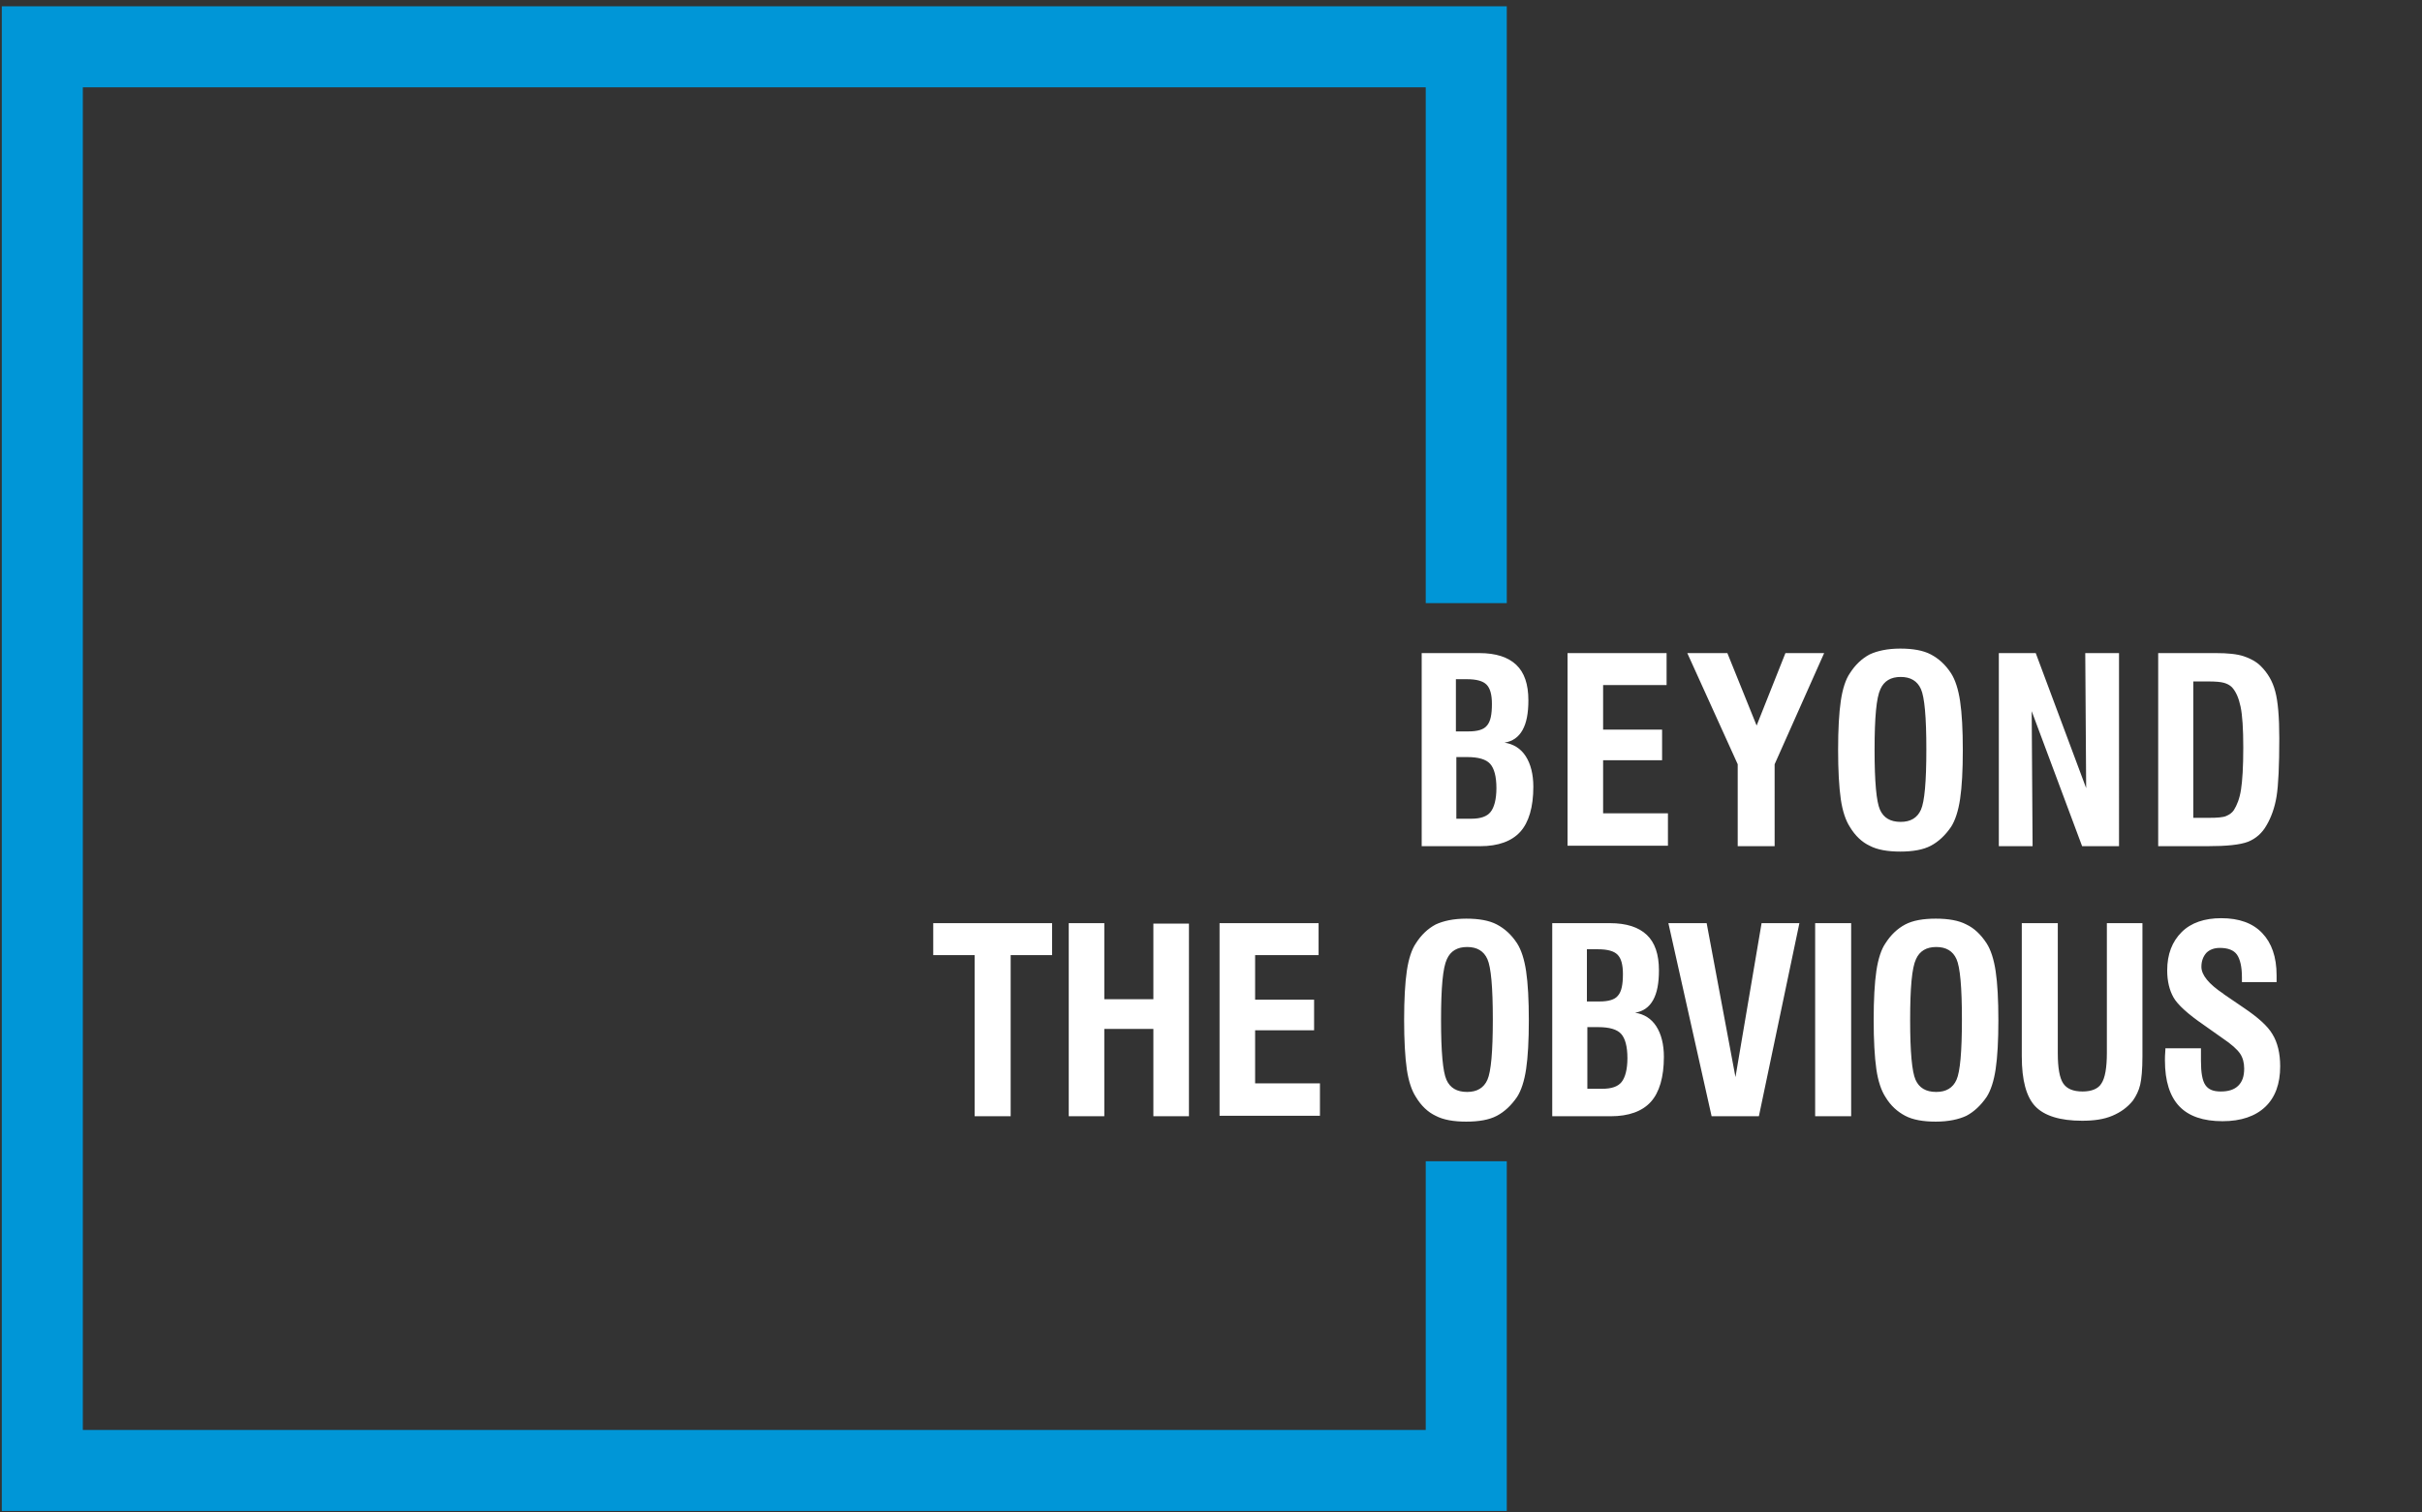
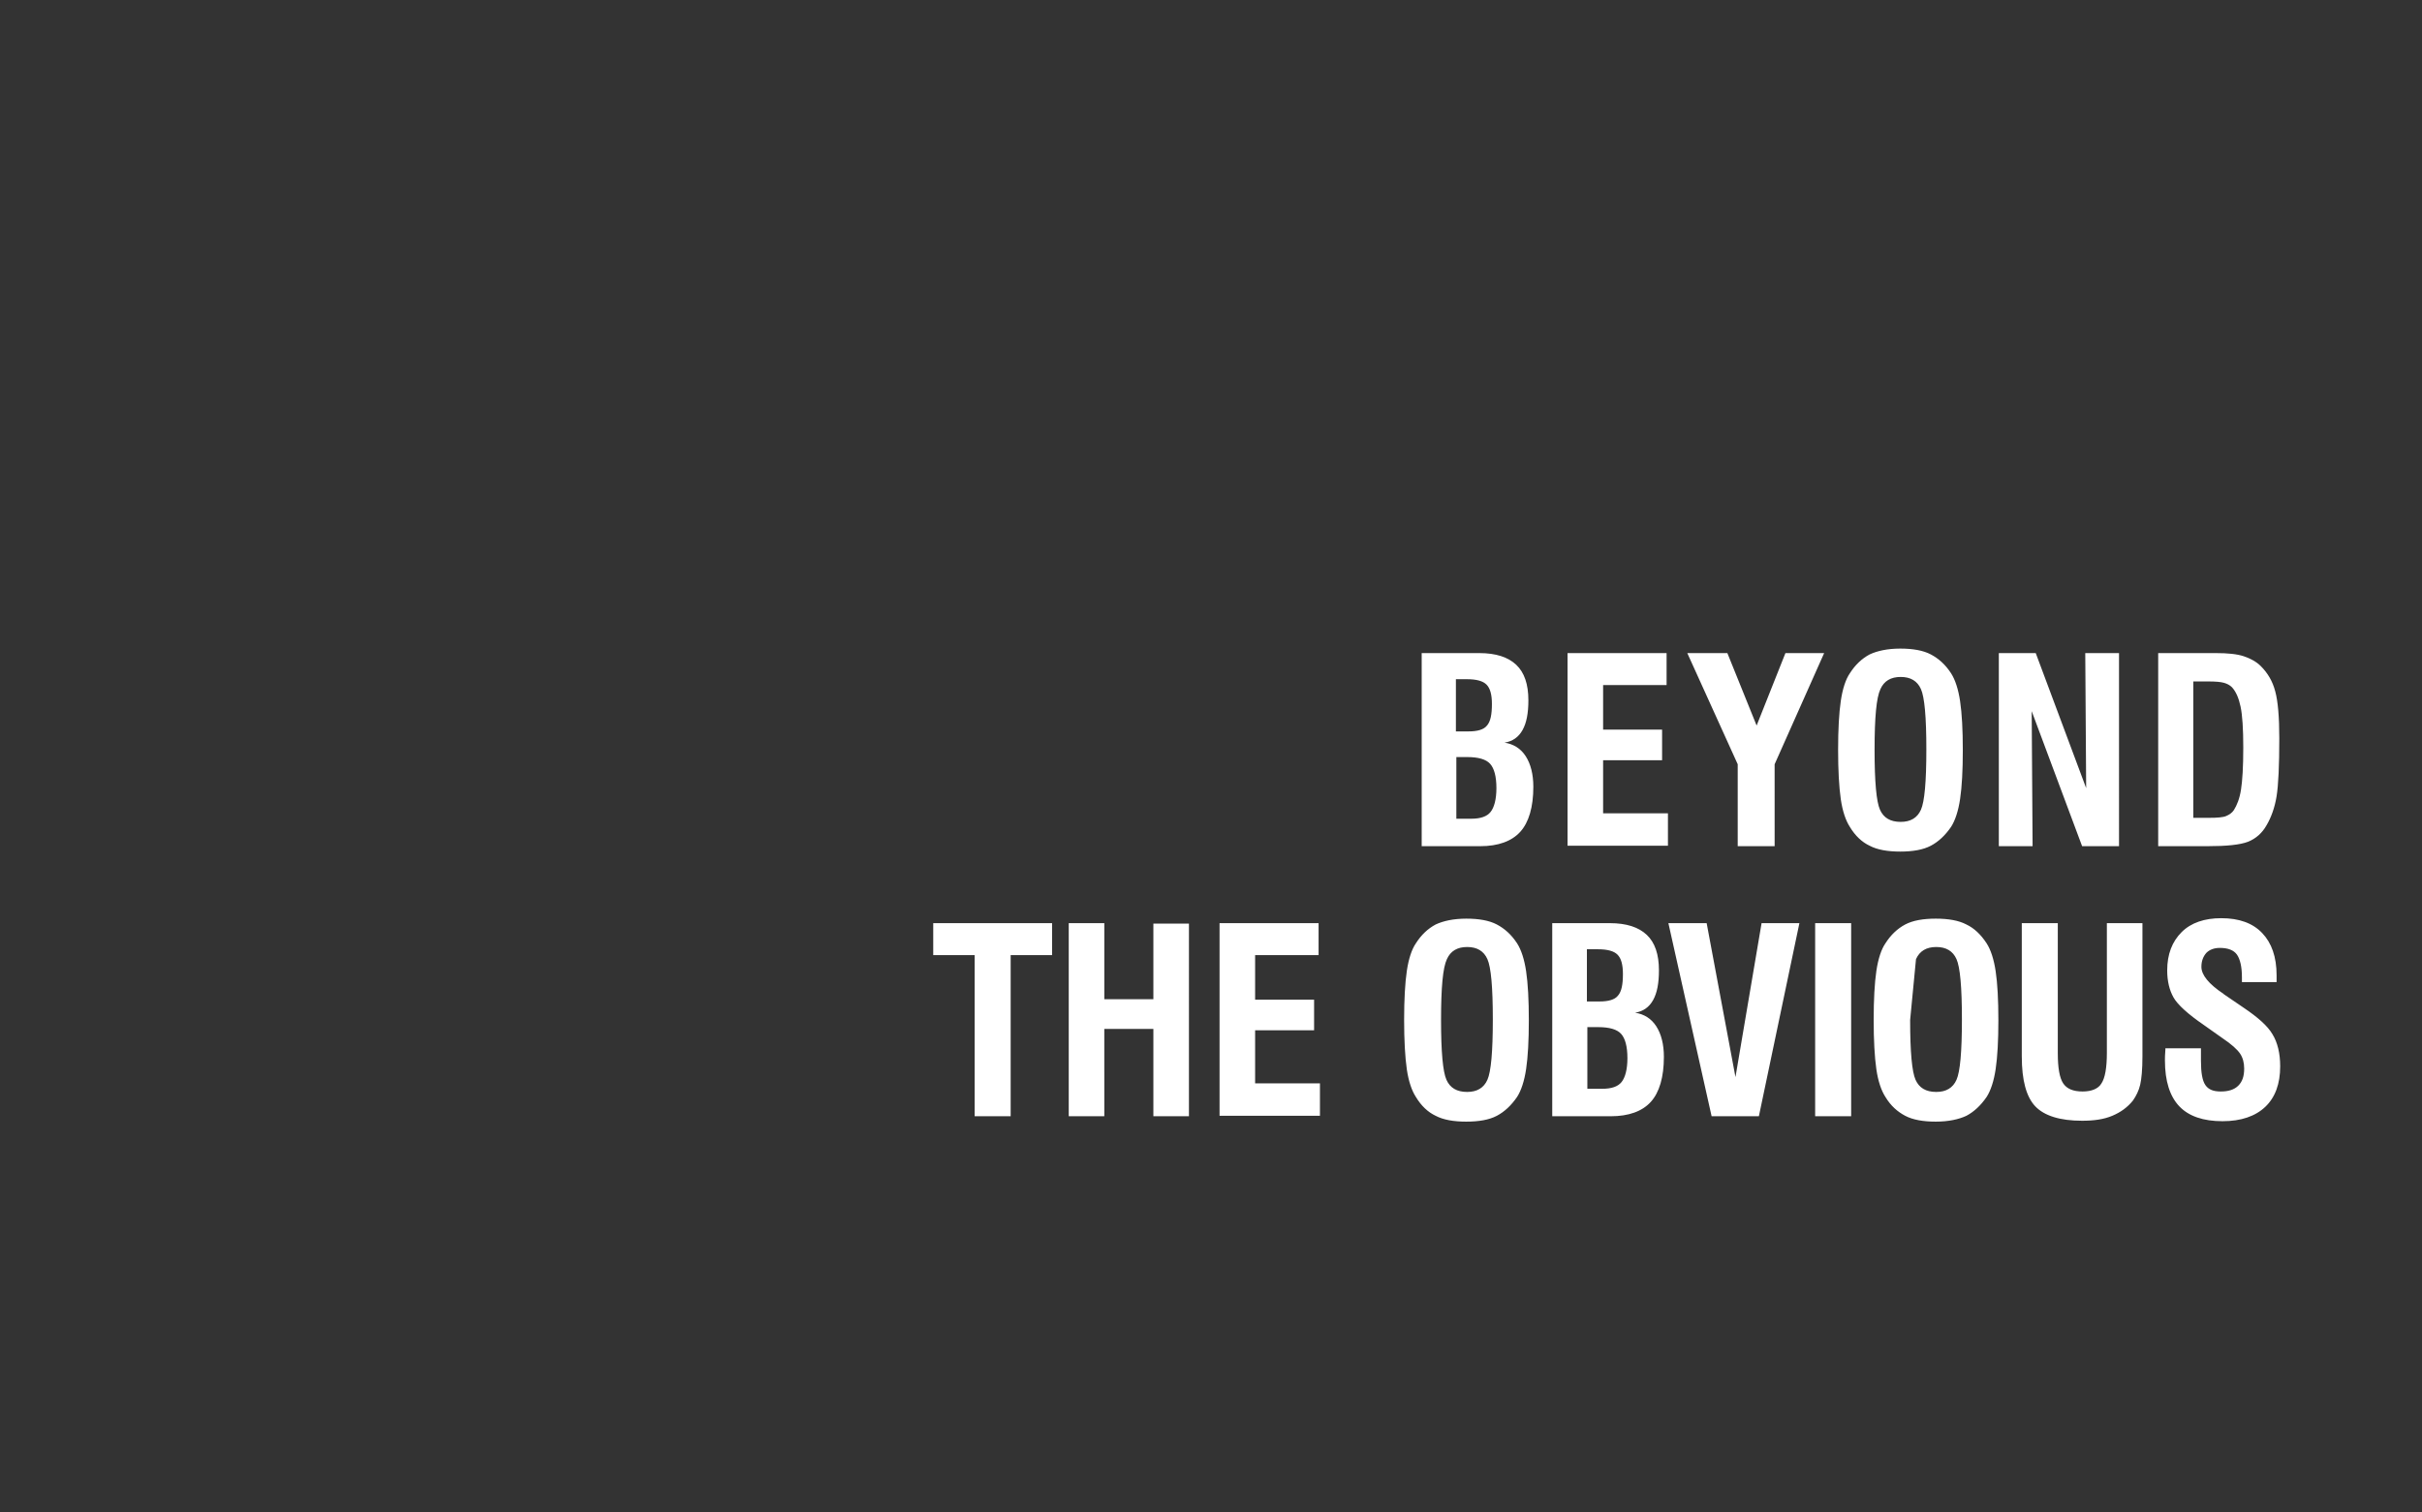
<svg xmlns="http://www.w3.org/2000/svg" version="1.1" id="Layer_1" x="0" y="0" viewBox="0 0 538 336" style="enable-background:new 0 0 538 336" xml:space="preserve">
  <rect x="0" y="0" width="538" height="336" fill="#333333" stroke="none" />
  <style>.st1{fill:#fff}</style>
-   <path style="fill:none;stroke:#0096d7;stroke-width:18;stroke-miterlimit:10" d="M325.7 258v68.7H9.4V10.4h316.3V134" />
-   <path class="st1" d="M315.8 188v-42.9h12.8c3.7 0 6.4.9 8.2 2.6 1.8 1.7 2.7 4.3 2.7 7.9 0 2.8-.4 5-1.3 6.6-.9 1.6-2.2 2.5-4 2.8 2 .3 3.6 1.3 4.7 3s1.7 4 1.7 6.8c0 4.5-1 7.9-2.9 10-1.9 2.1-4.9 3.2-8.9 3.2h-13zm7.7-25.5h2.7c2 0 3.4-.4 4.1-1.3.8-.9 1.1-2.5 1.1-4.8 0-2.1-.4-3.5-1.2-4.3-.8-.8-2.2-1.2-4.4-1.2h-2.4v11.6zm0 19.4h3.3c2.1 0 3.5-.5 4.3-1.5.8-1 1.3-2.8 1.3-5.3 0-2.6-.5-4.4-1.4-5.4-.9-1-2.6-1.5-5.1-1.5h-2.4v13.7zM348.2 188v-42.9h22v7.1h-14.1v9.9h13.1v6.8h-13.1v11.8h14.4v7.2h-22.3zM386 188v-18.2l-11.2-24.7h8.9l6.5 16.1 6.4-16.1h8.6l-11 24.7V188H386zM408.3 166.6c0-4.5.2-8.2.6-10.9.4-2.7 1.1-4.8 2-6.1 1.2-1.9 2.7-3.3 4.4-4.2 1.7-.8 4-1.3 6.8-1.3s5.1.4 6.8 1.3 3.2 2.2 4.5 4.2c.9 1.4 1.6 3.5 2 6.2.4 2.7.6 6.3.6 10.9 0 4.5-.2 8.1-.6 10.8-.4 2.7-1.1 4.8-2 6.2-1.3 1.9-2.8 3.3-4.5 4.2s-4 1.3-6.8 1.3-5.1-.4-6.8-1.3c-1.7-.8-3.2-2.2-4.4-4.2-.9-1.4-1.6-3.4-2-6.1-.4-2.8-.6-6.5-.6-11zm8.1 0c0 7.1.4 11.5 1.2 13.3.8 1.8 2.3 2.7 4.6 2.7 2.2 0 3.7-.9 4.5-2.7.8-1.8 1.2-6.2 1.2-13.4s-.4-11.6-1.2-13.4c-.8-1.8-2.3-2.7-4.5-2.7s-3.7.9-4.5 2.7c-.9 1.9-1.3 6.3-1.3 13.5zM444 188v-42.9h8.2l11.2 30-.2-30h7.5V188h-8.2l-11.2-30 .2 30H444zM479.4 188v-42.9h12.8c2.6 0 4.7.2 6.2.7s2.8 1.2 3.8 2.2c1.5 1.5 2.6 3.3 3.2 5.6.6 2.2.9 5.7.9 10.4 0 6.1-.2 10.4-.6 12.9-.4 2.5-1.2 4.7-2.2 6.4-1 1.8-2.4 3-4.1 3.7-1.8.7-4.8 1-9.1 1h-10.9zm7.8-6.3h3.5c1.8 0 3.1-.1 3.8-.4.7-.3 1.3-.7 1.7-1.3.7-1.1 1.3-2.6 1.6-4.6.3-1.9.5-5 .5-9.3 0-4.2-.2-7.2-.6-9.1-.4-1.9-1-3.3-1.9-4.3-.5-.5-1.1-.8-1.8-1-.7-.2-1.9-.3-3.4-.3h-3.4v30.3zM216.5 248v-35.8h-9.2v-7.1h26.4v7.1h-9.2V248h-8zM237.4 248v-42.9h7.9V222h10.9v-16.8h7.9V248h-7.9v-19.4h-10.9V248h-7.9zM270.9 248v-42.9h22v7.1h-14.1v9.9h13.1v6.8h-13.1v11.8h14.4v7.2h-22.3zM311.9 226.6c0-4.5.2-8.2.6-10.9.4-2.7 1.1-4.8 2-6.1 1.2-1.9 2.7-3.3 4.4-4.2 1.7-.8 4-1.3 6.8-1.3s5.1.4 6.8 1.3 3.2 2.2 4.5 4.2c.9 1.4 1.6 3.5 2 6.2.4 2.7.6 6.3.6 10.9 0 4.5-.2 8.1-.6 10.8-.4 2.7-1.1 4.8-2 6.2-1.3 1.9-2.8 3.3-4.5 4.2s-4 1.3-6.8 1.3-5.1-.4-6.8-1.3c-1.7-.8-3.2-2.2-4.4-4.2-.9-1.4-1.6-3.4-2-6.1-.4-2.8-.6-6.5-.6-11zm8.2 0c0 7.1.4 11.5 1.2 13.3.8 1.8 2.3 2.7 4.6 2.7 2.2 0 3.7-.9 4.5-2.7.8-1.8 1.2-6.2 1.2-13.4s-.4-11.6-1.2-13.4c-.8-1.8-2.3-2.7-4.5-2.7s-3.7.9-4.5 2.7c-.9 1.9-1.3 6.3-1.3 13.5zM344.8 248v-42.9h12.8c3.7 0 6.4.9 8.2 2.6 1.8 1.7 2.7 4.3 2.7 7.9 0 2.8-.4 5-1.3 6.6-.9 1.6-2.2 2.5-4 2.8 2 .3 3.6 1.3 4.7 3s1.7 4 1.7 6.8c0 4.5-1 7.9-2.9 10-1.9 2.1-4.9 3.2-8.9 3.2h-13zm7.8-25.5h2.7c2 0 3.4-.4 4.1-1.3.8-.9 1.1-2.5 1.1-4.8 0-2.1-.4-3.5-1.2-4.3-.8-.8-2.2-1.2-4.4-1.2h-2.4v11.6zm0 19.4h3.3c2.1 0 3.5-.5 4.3-1.5.8-1 1.3-2.8 1.3-5.3 0-2.6-.5-4.4-1.4-5.4-.9-1-2.6-1.5-5.1-1.5h-2.4v13.7zM380.2 248l-9.6-42.9h8.5l6.4 34.2 5.8-34.2h8.4l-9 42.9h-10.5zM403.2 248v-42.9h8V248h-8zM416.2 226.6c0-4.5.2-8.2.6-10.9.4-2.7 1.1-4.8 2-6.1 1.2-1.9 2.7-3.3 4.4-4.2s4-1.3 6.8-1.3 5.1.4 6.8 1.3c1.7.8 3.2 2.2 4.5 4.2.9 1.4 1.6 3.5 2 6.2.4 2.7.6 6.3.6 10.9 0 4.5-.2 8.1-.6 10.8-.4 2.7-1.1 4.8-2 6.2-1.3 1.9-2.8 3.3-4.5 4.2-1.7.8-4 1.3-6.8 1.3s-5.1-.4-6.8-1.3-3.2-2.2-4.4-4.2c-.9-1.4-1.6-3.4-2-6.1-.4-2.8-.6-6.5-.6-11zm8.1 0c0 7.1.4 11.5 1.2 13.3.8 1.8 2.3 2.7 4.6 2.7 2.2 0 3.7-.9 4.5-2.7.8-1.8 1.2-6.2 1.2-13.4s-.4-11.6-1.2-13.4c-.8-1.8-2.3-2.7-4.5-2.7s-3.7.9-4.5 2.7c-.9 1.9-1.3 6.3-1.3 13.5zM449.1 205.1h8V234c0 3.3.4 5.5 1.2 6.7.8 1.2 2.2 1.8 4.3 1.8 2 0 3.5-.6 4.2-1.8.8-1.2 1.2-3.5 1.2-6.8v-28.8h7.9v29.6c0 2.9-.2 5-.5 6.3-.3 1.3-.9 2.5-1.6 3.5-1.2 1.5-2.7 2.6-4.6 3.4-1.9.8-4.1 1.1-6.7 1.1-4.9 0-8.4-1.1-10.4-3.2s-3-5.8-3-11.1v-29.6zM480.9 232.9h8v2.8c0 2.6.3 4.4 1 5.4s1.8 1.4 3.4 1.4c1.7 0 3-.4 3.9-1.3.9-.9 1.3-2.1 1.3-3.8 0-1.3-.3-2.4-.9-3.3-.6-.9-1.9-2.1-4-3.5l-4.1-2.9c-3.5-2.4-5.8-4.5-6.7-6.1s-1.4-3.6-1.4-6c0-3.6 1.1-6.4 3.2-8.5s5.1-3.1 8.8-3.1c4 0 7 1.1 9.1 3.3s3.2 5.3 3.2 9.4v1.5H498v-1.1c0-2.3-.4-4-1.1-5s-2-1.5-3.8-1.5c-1.3 0-2.3.4-3 1.1-.7.8-1.1 1.8-1.1 3.1 0 1.8 1.6 3.8 4.9 6l.1.1 4.4 3c3.1 2.1 5.3 4 6.4 5.9 1.1 1.8 1.7 4.2 1.7 7.1 0 3.9-1.1 6.9-3.3 9s-5.4 3.2-9.5 3.2c-4.3 0-7.5-1.1-9.6-3.3-2.1-2.2-3.2-5.6-3.2-10.2 0-.5 0-1.3.1-2.4v-.3z" />
+   <path class="st1" d="M315.8 188v-42.9h12.8c3.7 0 6.4.9 8.2 2.6 1.8 1.7 2.7 4.3 2.7 7.9 0 2.8-.4 5-1.3 6.6-.9 1.6-2.2 2.5-4 2.8 2 .3 3.6 1.3 4.7 3s1.7 4 1.7 6.8c0 4.5-1 7.9-2.9 10-1.9 2.1-4.9 3.2-8.9 3.2h-13zm7.7-25.5h2.7c2 0 3.4-.4 4.1-1.3.8-.9 1.1-2.5 1.1-4.8 0-2.1-.4-3.5-1.2-4.3-.8-.8-2.2-1.2-4.4-1.2h-2.4v11.6zm0 19.4h3.3c2.1 0 3.5-.5 4.3-1.5.8-1 1.3-2.8 1.3-5.3 0-2.6-.5-4.4-1.4-5.4-.9-1-2.6-1.5-5.1-1.5h-2.4v13.7zM348.2 188v-42.9h22v7.1h-14.1v9.9h13.1v6.8h-13.1v11.8h14.4v7.2h-22.3zM386 188v-18.2l-11.2-24.7h8.9l6.5 16.1 6.4-16.1h8.6l-11 24.7V188H386zM408.3 166.6c0-4.5.2-8.2.6-10.9.4-2.7 1.1-4.8 2-6.1 1.2-1.9 2.7-3.3 4.4-4.2 1.7-.8 4-1.3 6.8-1.3s5.1.4 6.8 1.3 3.2 2.2 4.5 4.2c.9 1.4 1.6 3.5 2 6.2.4 2.7.6 6.3.6 10.9 0 4.5-.2 8.1-.6 10.8-.4 2.7-1.1 4.8-2 6.2-1.3 1.9-2.8 3.3-4.5 4.2s-4 1.3-6.8 1.3-5.1-.4-6.8-1.3c-1.7-.8-3.2-2.2-4.4-4.2-.9-1.4-1.6-3.4-2-6.1-.4-2.8-.6-6.5-.6-11zm8.1 0c0 7.1.4 11.5 1.2 13.3.8 1.8 2.3 2.7 4.6 2.7 2.2 0 3.7-.9 4.5-2.7.8-1.8 1.2-6.2 1.2-13.4s-.4-11.6-1.2-13.4c-.8-1.8-2.3-2.7-4.5-2.7s-3.7.9-4.5 2.7c-.9 1.9-1.3 6.3-1.3 13.5zM444 188v-42.9h8.2l11.2 30-.2-30h7.5V188h-8.2l-11.2-30 .2 30H444zM479.4 188v-42.9h12.8c2.6 0 4.7.2 6.2.7s2.8 1.2 3.8 2.2c1.5 1.5 2.6 3.3 3.2 5.6.6 2.2.9 5.7.9 10.4 0 6.1-.2 10.4-.6 12.9-.4 2.5-1.2 4.7-2.2 6.4-1 1.8-2.4 3-4.1 3.7-1.8.7-4.8 1-9.1 1h-10.9zm7.8-6.3h3.5c1.8 0 3.1-.1 3.8-.4.7-.3 1.3-.7 1.7-1.3.7-1.1 1.3-2.6 1.6-4.6.3-1.9.5-5 .5-9.3 0-4.2-.2-7.2-.6-9.1-.4-1.9-1-3.3-1.9-4.3-.5-.5-1.1-.8-1.8-1-.7-.2-1.9-.3-3.4-.3h-3.4v30.3zM216.5 248v-35.8h-9.2v-7.1h26.4v7.1h-9.2V248h-8zM237.4 248v-42.9h7.9V222h10.9v-16.8h7.9V248h-7.9v-19.4h-10.9V248h-7.9zM270.9 248v-42.9h22v7.1h-14.1v9.9h13.1v6.8h-13.1v11.8h14.4v7.2h-22.3zM311.9 226.6c0-4.5.2-8.2.6-10.9.4-2.7 1.1-4.8 2-6.1 1.2-1.9 2.7-3.3 4.4-4.2 1.7-.8 4-1.3 6.8-1.3s5.1.4 6.8 1.3 3.2 2.2 4.5 4.2c.9 1.4 1.6 3.5 2 6.2.4 2.7.6 6.3.6 10.9 0 4.5-.2 8.1-.6 10.8-.4 2.7-1.1 4.8-2 6.2-1.3 1.9-2.8 3.3-4.5 4.2s-4 1.3-6.8 1.3-5.1-.4-6.8-1.3c-1.7-.8-3.2-2.2-4.4-4.2-.9-1.4-1.6-3.4-2-6.1-.4-2.8-.6-6.5-.6-11zm8.2 0c0 7.1.4 11.5 1.2 13.3.8 1.8 2.3 2.7 4.6 2.7 2.2 0 3.7-.9 4.5-2.7.8-1.8 1.2-6.2 1.2-13.4s-.4-11.6-1.2-13.4c-.8-1.8-2.3-2.7-4.5-2.7s-3.7.9-4.5 2.7c-.9 1.9-1.3 6.3-1.3 13.5zM344.8 248v-42.9h12.8c3.7 0 6.4.9 8.2 2.6 1.8 1.7 2.7 4.3 2.7 7.9 0 2.8-.4 5-1.3 6.6-.9 1.6-2.2 2.5-4 2.8 2 .3 3.6 1.3 4.7 3s1.7 4 1.7 6.8c0 4.5-1 7.9-2.9 10-1.9 2.1-4.9 3.2-8.9 3.2h-13zm7.8-25.5h2.7c2 0 3.4-.4 4.1-1.3.8-.9 1.1-2.5 1.1-4.8 0-2.1-.4-3.5-1.2-4.3-.8-.8-2.2-1.2-4.4-1.2h-2.4v11.6zm0 19.4h3.3c2.1 0 3.5-.5 4.3-1.5.8-1 1.3-2.8 1.3-5.3 0-2.6-.5-4.4-1.4-5.4-.9-1-2.6-1.5-5.1-1.5h-2.4v13.7zM380.2 248l-9.6-42.9h8.5l6.4 34.2 5.8-34.2h8.4l-9 42.9h-10.5zM403.2 248v-42.9h8V248h-8zM416.2 226.6c0-4.5.2-8.2.6-10.9.4-2.7 1.1-4.8 2-6.1 1.2-1.9 2.7-3.3 4.4-4.2s4-1.3 6.8-1.3 5.1.4 6.8 1.3c1.7.8 3.2 2.2 4.5 4.2.9 1.4 1.6 3.5 2 6.2.4 2.7.6 6.3.6 10.9 0 4.5-.2 8.1-.6 10.8-.4 2.7-1.1 4.8-2 6.2-1.3 1.9-2.8 3.3-4.5 4.2-1.7.8-4 1.3-6.8 1.3s-5.1-.4-6.8-1.3-3.2-2.2-4.4-4.2c-.9-1.4-1.6-3.4-2-6.1-.4-2.8-.6-6.5-.6-11zm8.1 0c0 7.1.4 11.5 1.2 13.3.8 1.8 2.3 2.7 4.6 2.7 2.2 0 3.7-.9 4.5-2.7.8-1.8 1.2-6.2 1.2-13.4s-.4-11.6-1.2-13.4c-.8-1.8-2.3-2.7-4.5-2.7s-3.7.9-4.5 2.7zM449.1 205.1h8V234c0 3.3.4 5.5 1.2 6.7.8 1.2 2.2 1.8 4.3 1.8 2 0 3.5-.6 4.2-1.8.8-1.2 1.2-3.5 1.2-6.8v-28.8h7.9v29.6c0 2.9-.2 5-.5 6.3-.3 1.3-.9 2.5-1.6 3.5-1.2 1.5-2.7 2.6-4.6 3.4-1.9.8-4.1 1.1-6.7 1.1-4.9 0-8.4-1.1-10.4-3.2s-3-5.8-3-11.1v-29.6zM480.9 232.9h8v2.8c0 2.6.3 4.4 1 5.4s1.8 1.4 3.4 1.4c1.7 0 3-.4 3.9-1.3.9-.9 1.3-2.1 1.3-3.8 0-1.3-.3-2.4-.9-3.3-.6-.9-1.9-2.1-4-3.5l-4.1-2.9c-3.5-2.4-5.8-4.5-6.7-6.1s-1.4-3.6-1.4-6c0-3.6 1.1-6.4 3.2-8.5s5.1-3.1 8.8-3.1c4 0 7 1.1 9.1 3.3s3.2 5.3 3.2 9.4v1.5H498v-1.1c0-2.3-.4-4-1.1-5s-2-1.5-3.8-1.5c-1.3 0-2.3.4-3 1.1-.7.8-1.1 1.8-1.1 3.1 0 1.8 1.6 3.8 4.9 6l.1.1 4.4 3c3.1 2.1 5.3 4 6.4 5.9 1.1 1.8 1.7 4.2 1.7 7.1 0 3.9-1.1 6.9-3.3 9s-5.4 3.2-9.5 3.2c-4.3 0-7.5-1.1-9.6-3.3-2.1-2.2-3.2-5.6-3.2-10.2 0-.5 0-1.3.1-2.4v-.3z" />
</svg>